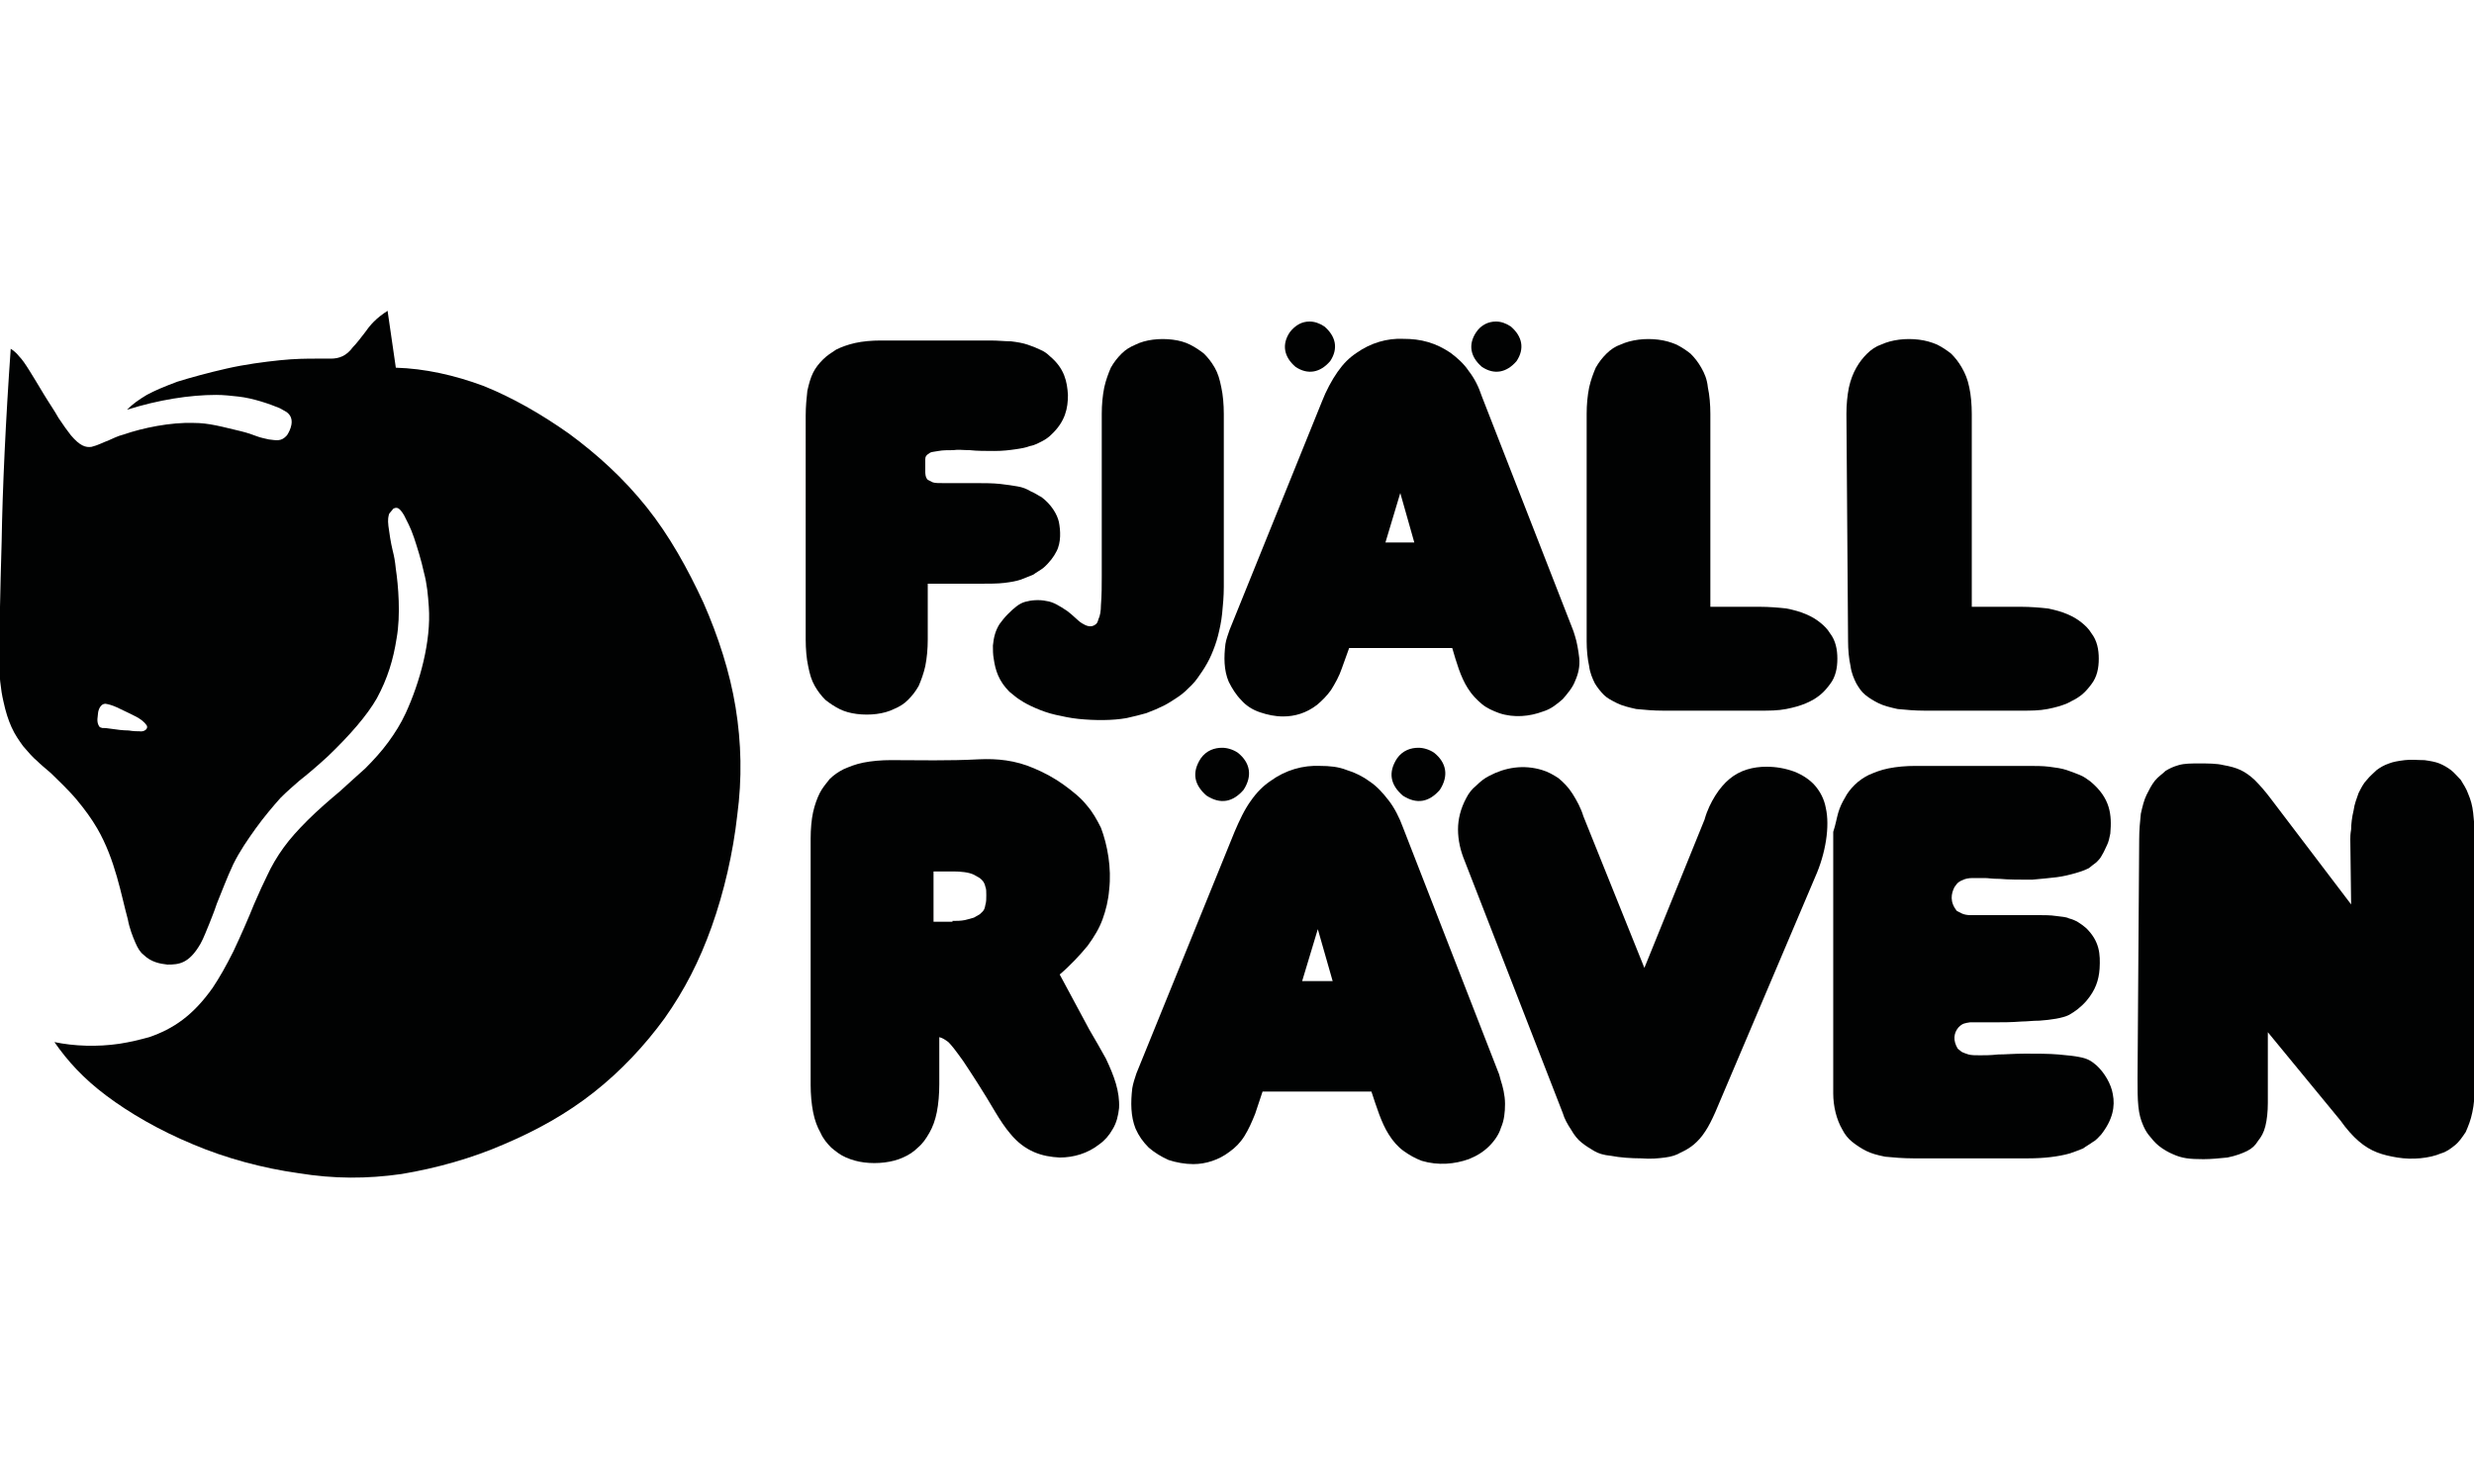
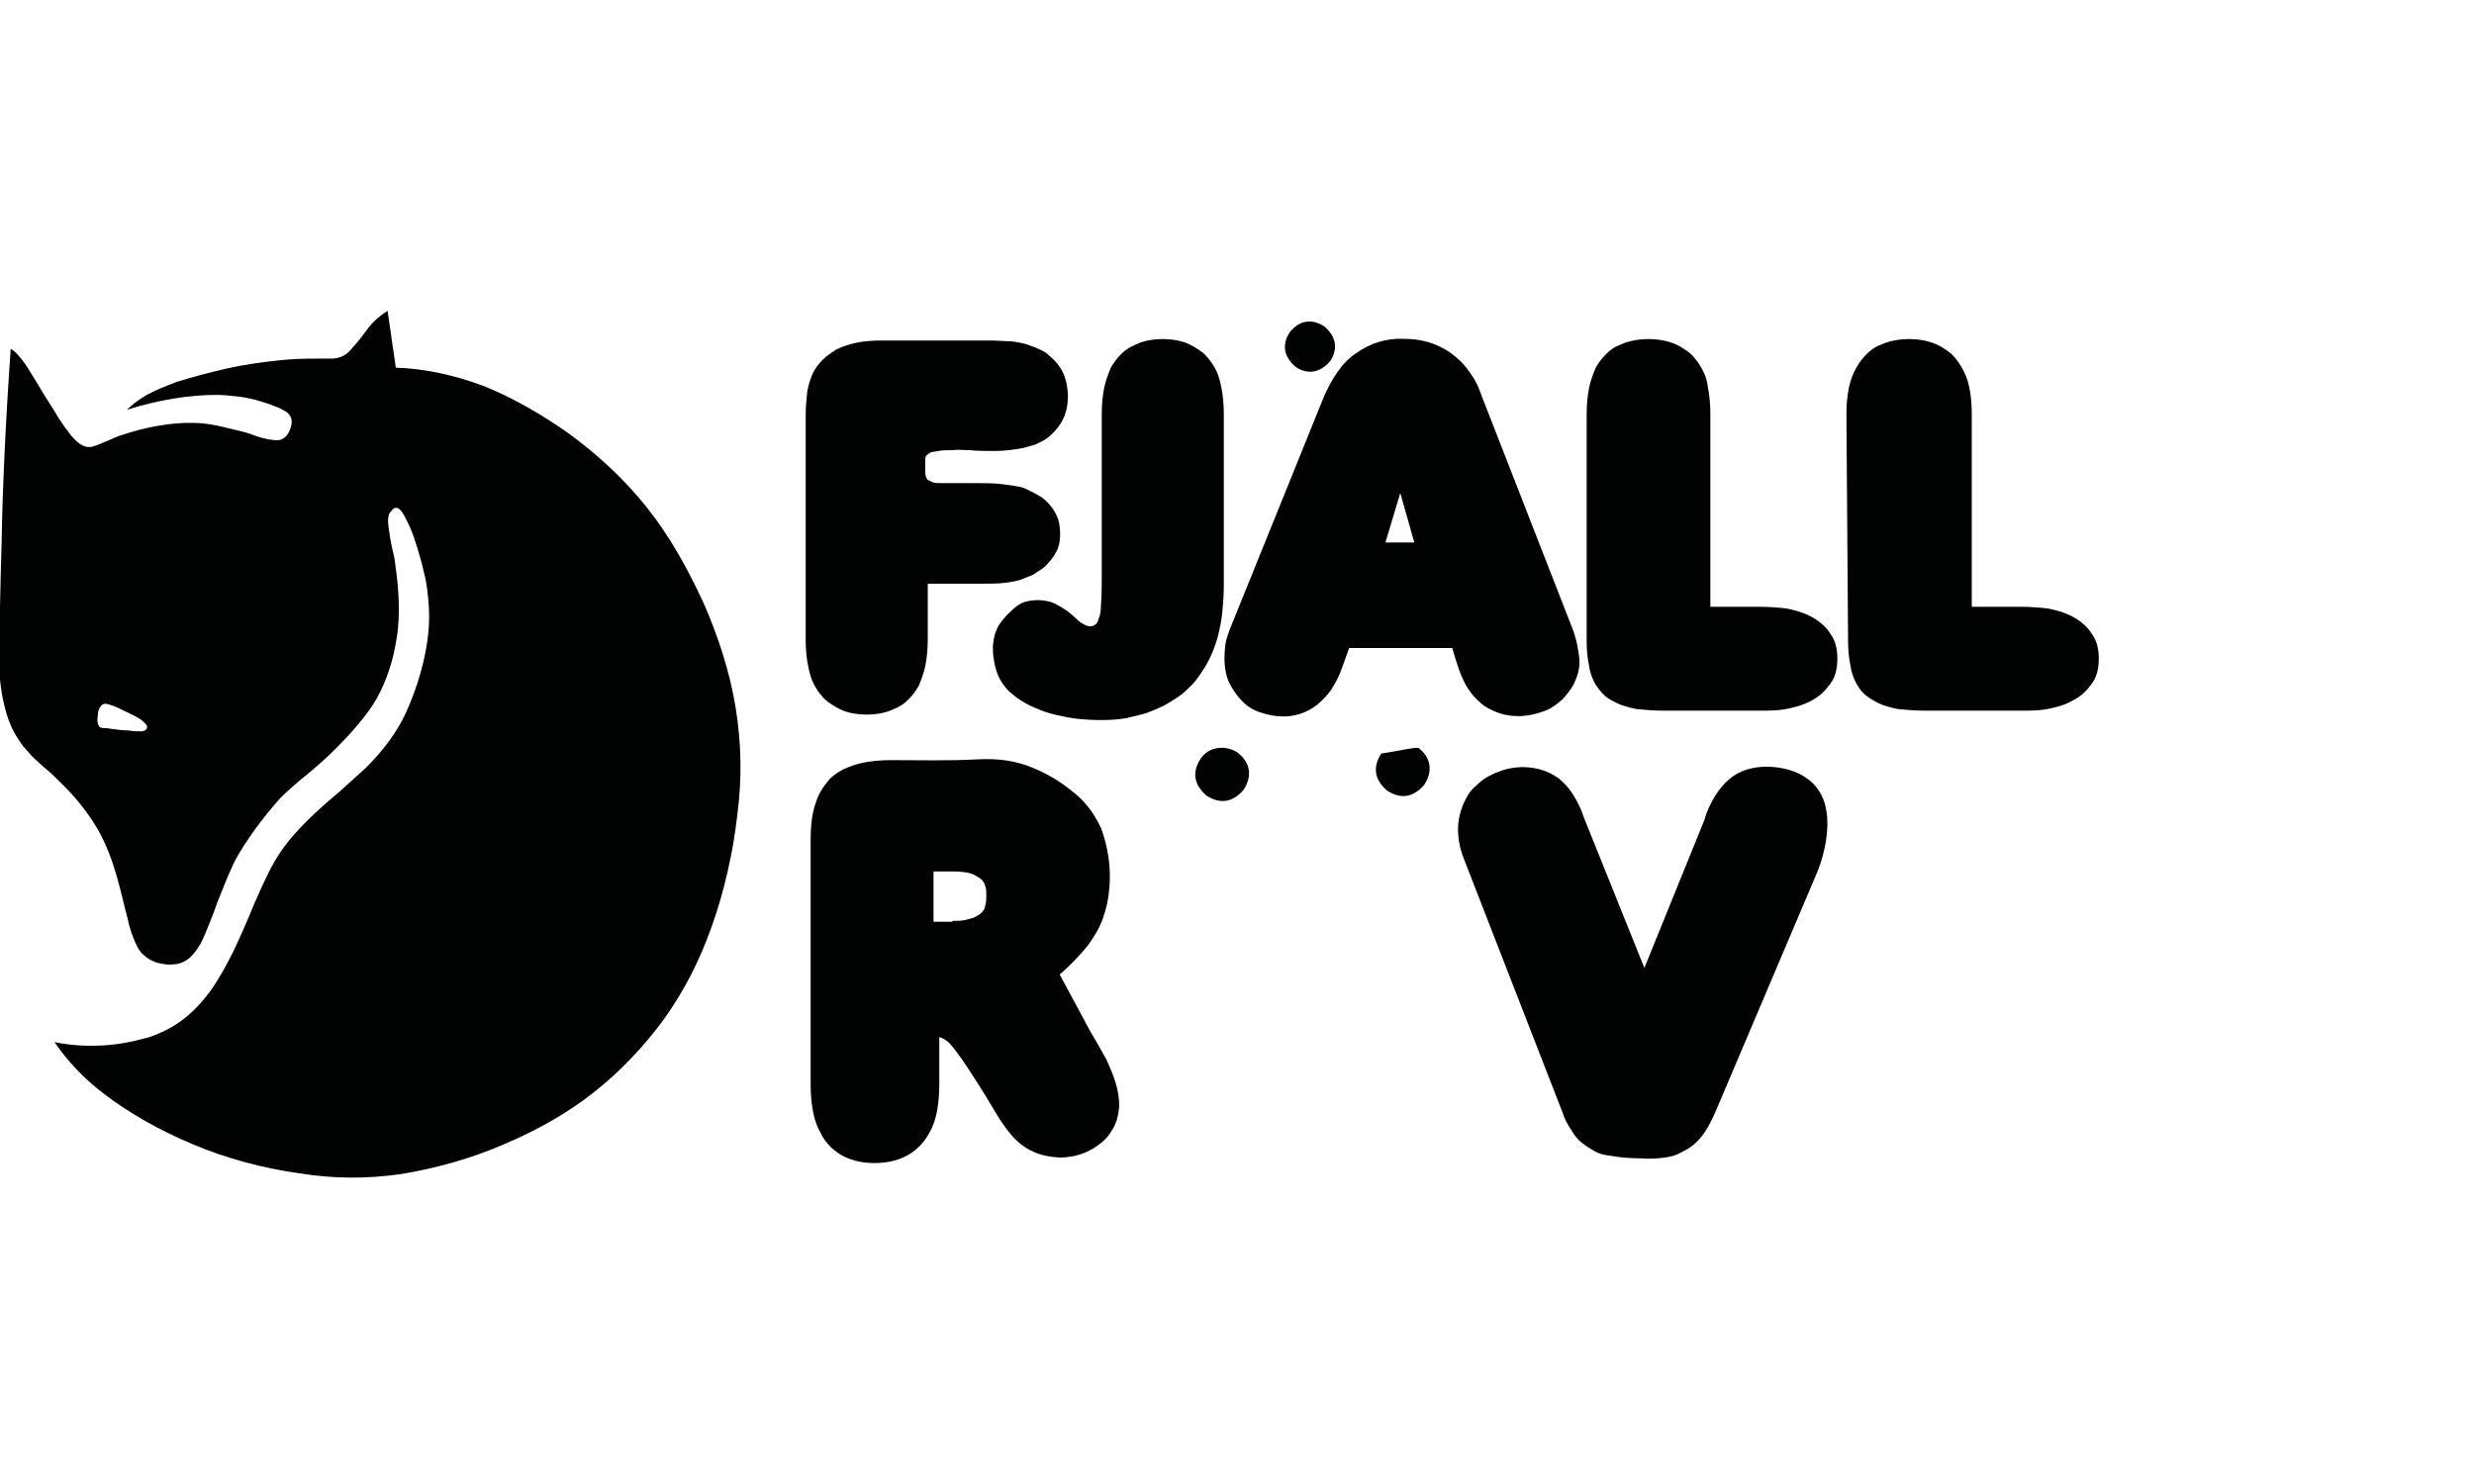
<svg xmlns="http://www.w3.org/2000/svg" version="1.1" id="Ebene_1" x="0px" y="0px" viewBox="0 0 300 180" style="enable-background:new 0 0 300 180;" xml:space="preserve">
  <style type="text/css">
	.st0{fill:#010202;}
</style>
  <path class="st0" d="M13.5,88.4c0.6,0.1,1.5,0.2,2.1,0.2c0.6,0.1,1,0.1,1.3,0.1c0.6,0.1,1.1-0.3,0.9-0.7c-0.6-0.9-1.8-1.3-3.2-2  c-0.6-0.3-1.1-0.5-1.6-0.6c-0.6-0.2-1,0.4-1.1,1c0,0.4-0.3,1.2,0.2,1.8l0.3,0.1C12.7,88.3,12.9,88.3,13.5,88.4 M1.3,42.3  c0.3,0.2,0.7,0.5,1,0.9c0.4,0.4,0.8,1,1.3,1.8c0.5,0.8,1.1,1.8,1.7,2.8c0.6,1,1.3,2,1.8,2.9c0.6,0.9,1.1,1.6,1.5,2.1  c1.1,1.3,1.8,1.5,2.5,1.4c0.8-0.2,1.3-0.5,2.1-0.8c0.5-0.2,1-0.5,1.8-0.7c2.3-0.8,5.7-1.5,8.5-1.4c0.9,0,1.7,0.1,2.7,0.3  c1,0.2,2.1,0.5,3,0.7c0.8,0.2,1.4,0.4,1.9,0.6c0.5,0.2,1.1,0.3,1.5,0.4c0.9,0.1,1.5,0.3,2.2-0.5c0.4-0.6,1-1.9,0.1-2.7  c-0.2-0.2-0.5-0.3-1-0.6c-1.2-0.5-3.2-1.2-5-1.4c-0.9-0.1-1.8-0.2-2.7-0.2c-3.2,0-7,0.6-10.8,1.8c0.7-0.7,1.4-1.2,2.4-1.8  c0.9-0.5,2.1-1,3.7-1.6c1.6-0.5,3.8-1.1,6-1.6c2.2-0.5,4.5-0.8,6.4-1c1.9-0.2,3.4-0.2,4.4-0.2c0.9,0,1.3,0,1.8,0  c1,0,1.9-0.3,2.7-1.4c0.5-0.5,1-1.2,1.4-1.7c0.7-1,1.4-1.8,2.8-2.7l1,6.9c3.5,0.1,7.1,0.9,10.6,2.2c3.5,1.4,7,3.4,10.4,5.8  c3.4,2.5,6.6,5.4,9.4,8.9c2.8,3.5,5,7.5,6.9,11.6c1.8,4.1,3.2,8.4,3.9,12.7c0.7,4.3,0.8,8.6,0.2,13.1c-0.5,4.5-1.6,9.3-3.1,13.5  c-1.5,4.2-3.3,7.7-5.7,11.1c-2.4,3.3-5.3,6.4-8.6,9c-3.3,2.6-6.9,4.6-10.9,6.3c-3.9,1.7-8.2,2.9-12.4,3.6c-4.2,0.6-8.2,0.6-12.5-0.1  c-4.3-0.6-8.8-1.8-12.8-3.5c-4.1-1.7-7.7-3.8-10.5-5.9c-2.8-2.1-4.7-4.2-6.3-6.5c2.4,0.5,5.2,0.6,7.9,0.2c1.3-0.2,2.5-0.5,3.6-0.8  c2.9-1,5.3-2.6,7.7-6c0.8-1.2,1.6-2.6,2.5-4.4c0.9-1.9,1.9-4.2,2.5-5.7c0.7-1.6,1.1-2.5,1.6-3.5c0.5-1.1,1.2-2.3,2-3.4  c0.8-1.1,1.7-2.1,2.9-3.3c1.2-1.2,2.7-2.5,3.9-3.5c1.2-1.1,2.1-1.9,3.1-2.8c1-1,2-2.1,2.8-3.2c0.8-1.1,1.5-2.2,2.1-3.5  c1.7-3.7,3.1-8.7,2.8-12.9c-0.1-1.4-0.2-2.7-0.6-4.2c-0.3-1.4-0.8-3-1.2-4.2c-0.4-1.2-0.9-2.1-1.2-2.7c-0.6-1-0.9-1-1.3-0.8  l-0.5,0.6c-0.1,0.3-0.2,0.7-0.1,1.5c0.1,0.8,0.3,2.1,0.5,2.9c0.2,0.8,0.3,1.3,0.4,2.3c0.3,2,0.6,5.6,0.1,8.4  c-0.4,2.6-1.1,4.9-2.4,7.3c-1.2,2.1-3.3,4.5-5.9,7c-1.3,1.2-2.6,2.3-3.5,3c-0.9,0.8-1.4,1.2-2.3,2.1c-0.8,0.9-2,2.3-3,3.7  c-1,1.4-1.9,2.7-2.7,4.3c-0.8,1.7-1.5,3.6-2,4.8c-0.4,1.2-0.6,1.6-0.9,2.4c-0.3,0.7-0.7,1.8-1.1,2.5c-1.4,2.4-2.6,2.5-4,2.5  c-0.9-0.1-2-0.3-2.9-1.2c-0.4-0.3-0.7-0.8-1-1.5c-0.3-0.7-0.7-1.7-0.9-2.8c-0.8-2.9-1.5-7.2-3.7-11c-0.7-1.2-1.5-2.3-2.5-3.5  c-1-1.2-2.3-2.4-3.1-3.2c-0.8-0.7-1.2-1-1.7-1.5c-0.5-0.4-1.1-1.1-1.7-1.8c-0.5-0.7-1-1.4-1.4-2.3c-0.4-0.9-0.7-1.8-1-3.2  c-0.3-1.3-0.5-3-0.6-5.9C0,76.1,0,72,0.2,65.7C0.3,59.3,0.7,50.8,1.3,42.3" />
  <path class="st0" d="M168,65.8h3.5l-1.7-6L168,65.8z M189.5,84.8c-0.7,0.6-1.4,1.2-2.4,1.5c-1.6,0.6-3.5,0.8-5.3,0.2  c-0.8-0.3-1.5-0.6-2.1-1.1c-0.6-0.5-1.2-1.1-1.7-1.9c-0.9-1.4-1.4-3.2-1.9-4.9h-12.5l-0.9,2.5c-0.3,0.9-0.8,1.8-1.3,2.6  c-0.5,0.7-1.1,1.3-1.7,1.8c-1.3,1-2.7,1.4-4.1,1.4c-1,0-1.9-0.2-2.8-0.5c-0.9-0.3-1.7-0.8-2.3-1.5c-0.6-0.6-1.1-1.4-1.5-2.2  c-0.6-1.4-0.6-3-0.4-4.6c0.1-0.6,0.3-1.1,0.5-1.7l11.2-27.7c0.5-1.3,1.2-2.6,1.9-3.6c0.7-1,1.4-1.7,2.3-2.3c1.7-1.2,3.7-1.8,5.7-1.7  c1,0,2,0.1,3,0.4c1,0.3,1.8,0.7,2.7,1.3c0.8,0.6,1.6,1.3,2.2,2.2c0.7,0.9,1.2,1.9,1.6,3.1l11,28.2c0.1,0.2,0.1,0.3,0.3,0.9  c0.2,0.6,0.4,1.7,0.5,2.6c0.1,1-0.1,1.9-0.5,2.8C190.7,83.4,190.1,84.1,189.5,84.8" />
  <path class="st0" d="M133.5,73.4c0.1-1.2,0.1-2.4,0.1-3.5V50.2c0-1.1,0.1-2.2,0.3-3.2c0.2-0.9,0.5-1.7,0.8-2.4  c0.4-0.7,0.8-1.2,1.3-1.7c0.5-0.5,1-0.8,1.7-1.1c1.2-0.6,2.9-0.8,4.5-0.6c0.8,0.1,1.5,0.3,2.1,0.6c0.6,0.3,1.2,0.7,1.7,1.1  c0.5,0.5,0.9,1,1.3,1.7c0.4,0.7,0.6,1.4,0.8,2.4c0.2,0.9,0.3,2.1,0.3,3.2v21c0,1.1-0.1,2.2-0.2,3.2c-0.1,1-0.3,1.9-0.5,2.7  c-0.2,0.8-0.5,1.6-0.8,2.3c-0.3,0.7-0.7,1.4-1.1,2c-0.4,0.6-0.8,1.2-1.3,1.7c-0.5,0.5-1,1-1.6,1.4c-0.6,0.4-1.2,0.8-1.8,1.1  c-0.6,0.3-1.3,0.6-2.1,0.9c-0.7,0.2-1.5,0.4-2.4,0.6c-1.7,0.3-3.8,0.3-5.8,0.1c-1-0.1-1.9-0.3-2.8-0.5c-0.9-0.2-1.7-0.5-2.4-0.8  c-0.7-0.3-1.3-0.6-1.9-1c-0.5-0.3-0.9-0.7-1.3-1c-1.3-1.3-1.7-2.6-1.9-4c-0.1-0.5-0.1-1.1-0.1-1.6c0.1-1,0.3-1.8,0.8-2.6  c0.3-0.4,0.6-0.8,1-1.2c0.8-0.8,1.4-1.3,2.1-1.5c0.7-0.2,1.7-0.3,2.6-0.1c0.8,0.1,1.6,0.6,2.5,1.2c0.7,0.5,1.3,1.2,1.8,1.5  c0.5,0.3,1.1,0.6,1.7,0.1c0.1-0.1,0.2-0.2,0.3-0.6C133.4,74.7,133.5,74.1,133.5,73.4" />
  <path class="st0" d="M112.5,70.9v6.7c0,1.1-0.1,2.2-0.3,3.2c-0.2,0.9-0.5,1.7-0.8,2.4c-0.4,0.7-0.8,1.2-1.3,1.7  c-0.5,0.5-1,0.8-1.7,1.1c-1.2,0.6-2.9,0.8-4.5,0.6c-0.8-0.1-1.5-0.3-2.1-0.6c-0.6-0.3-1.2-0.7-1.7-1.1c-0.5-0.5-0.9-1-1.3-1.7  c-0.4-0.7-0.6-1.4-0.8-2.4c-0.2-0.9-0.3-2.1-0.3-3.2V50.4c0-1.1,0.1-2.1,0.2-3c0.2-0.9,0.4-1.6,0.7-2.2c0.3-0.6,0.7-1.1,1.2-1.6  c0.5-0.5,1-0.8,1.6-1.2c0.6-0.3,1.4-0.6,2.3-0.8c0.9-0.2,2-0.3,3.1-0.3h13.3c0.9,0,1.8,0.1,2.5,0.1c0.8,0.1,1.4,0.2,2,0.4  c0.6,0.2,1.1,0.4,1.5,0.6c0.5,0.2,0.9,0.5,1.2,0.8c1.8,1.5,2.1,3.1,2.2,4.7c0,1.6-0.3,3.2-2,4.8c-0.3,0.3-0.7,0.6-1.1,0.8  c-0.4,0.2-0.9,0.5-1.5,0.6c-0.5,0.2-1.1,0.3-1.8,0.4c-0.7,0.1-1.5,0.2-2.5,0.2c-1,0-2.2,0-3-0.1c-0.9,0-1.4-0.1-2,0  c-0.6,0-1.3,0-1.8,0.1c-0.5,0.1-0.8,0.1-1,0.2c-0.5,0.3-0.6,0.5-0.6,0.8l0,0.7c0,0.6,0,0.5,0,0.8c0,0.2,0,0.7,0.3,1l0.6,0.3  c0.3,0.1,0.7,0.1,1.4,0.1c0.7,0,1.8,0,2.5,0c0.7,0,0.9,0,1.6,0c0.7,0,1.8,0,2.7,0.1c0.9,0.1,1.5,0.2,2.1,0.3  c0.6,0.1,1.1,0.3,1.6,0.6c0.5,0.2,0.9,0.5,1.3,0.7c1.2,0.9,1.9,2.1,2.1,3c0.2,1,0.3,2.5-0.3,3.6c-0.3,0.6-0.8,1.3-1.6,2  c-0.4,0.3-0.8,0.5-1.2,0.8c-0.5,0.2-1,0.4-1.5,0.6c-0.6,0.2-1.2,0.3-2,0.4c-0.8,0.1-1.9,0.1-2.9,0.1H112.5z" />
  <path class="st0" d="M158.8,39c0.6,0,1.2,0.2,1.8,0.6c1.4,1.2,1.7,2.7,0.7,4.2c-1.2,1.4-2.7,1.7-4.2,0.7c-1.4-1.2-1.7-2.7-0.7-4.2  C157.1,39.4,157.9,39,158.8,39" />
-   <path class="st0" d="M181.4,39c0.6,0,1.2,0.2,1.8,0.6c1.4,1.2,1.7,2.7,0.7,4.2c-1.2,1.4-2.7,1.7-4.2,0.7c-1.4-1.2-1.7-2.7-0.7-4.2  C179.6,39.4,180.5,39,181.4,39" />
  <path class="st0" d="M223.9,50.2c0-1.1,0.1-2.2,0.3-3.2c0.2-0.9,0.5-1.7,0.9-2.4c0.4-0.7,0.8-1.2,1.3-1.7c0.5-0.5,1.1-0.9,1.7-1.1  c1.3-0.6,3-0.8,4.6-0.6c0.8,0.1,1.5,0.3,2.2,0.6c0.6,0.3,1.2,0.7,1.7,1.1c0.5,0.5,0.9,1,1.3,1.7c0.4,0.7,0.7,1.4,0.9,2.4  c0.2,0.9,0.3,2.1,0.3,3.2v23.4h6c1.1,0,2.3,0.1,3.2,0.2c1,0.2,1.7,0.4,2.4,0.7c0.7,0.3,1.2,0.6,1.7,1c0.5,0.4,0.9,0.8,1.2,1.3  c0.7,0.9,0.9,2,0.9,3.1c0,1.1-0.2,2.2-0.9,3.1c-0.3,0.4-0.7,0.9-1.2,1.3c-0.5,0.4-1.1,0.7-1.7,1c-0.7,0.3-1.4,0.5-2.4,0.7  c-1,0.2-2.1,0.2-3.2,0.2h-11.7c-1.2,0-2.3-0.1-3.3-0.2c-0.9-0.2-1.7-0.4-2.3-0.7c-0.6-0.3-1.1-0.6-1.6-1c-0.5-0.4-0.8-0.9-1.1-1.4  c-0.3-0.6-0.6-1.3-0.7-2.1c-0.2-0.9-0.3-2-0.3-3L223.9,50.2z" />
  <path class="st0" d="M192.4,50.2c0-1.1,0.1-2.2,0.3-3.2c0.2-0.9,0.5-1.7,0.8-2.4c0.4-0.7,0.8-1.2,1.3-1.7c0.5-0.5,1.1-0.9,1.7-1.1  c1.3-0.6,3-0.8,4.6-0.6c0.8,0.1,1.5,0.3,2.2,0.6c0.6,0.3,1.2,0.7,1.7,1.1c0.5,0.5,0.9,1,1.3,1.7c0.4,0.7,0.7,1.4,0.8,2.4  c0.2,0.9,0.3,2.1,0.3,3.2v23.4h6c1.1,0,2.3,0.1,3.2,0.2c1,0.2,1.7,0.4,2.4,0.7c0.7,0.3,1.2,0.6,1.7,1c0.5,0.4,0.9,0.8,1.2,1.3  c0.7,0.9,0.9,2,0.9,3.1c0,1.1-0.2,2.2-0.9,3.1c-0.3,0.4-0.7,0.9-1.2,1.3c-0.5,0.4-1,0.7-1.7,1c-0.7,0.3-1.4,0.5-2.4,0.7  c-1,0.2-2.1,0.2-3.2,0.2h-11.7c-1.2,0-2.3-0.1-3.3-0.2c-0.9-0.2-1.7-0.4-2.3-0.7c-0.6-0.3-1.2-0.6-1.6-1c-0.4-0.4-0.8-0.9-1.1-1.4  c-0.3-0.6-0.6-1.3-0.7-2.1c-0.2-0.9-0.3-2-0.3-3L192.4,50.2z" />
-   <path class="st0" d="M275,125.2l0,8.6c0,1-0.1,2-0.3,2.8c-0.2,0.8-0.5,1.3-0.9,1.8c-0.3,0.5-0.7,0.9-1.3,1.2  c-0.6,0.3-1.4,0.6-2.4,0.8c-1,0.1-2,0.2-2.9,0.2c-1.7,0-2.6-0.1-3.7-0.6c-0.5-0.2-1.2-0.6-1.7-1c-0.5-0.4-0.9-0.9-1.3-1.4  c-0.3-0.4-0.5-0.8-0.7-1.3c-0.2-0.5-0.4-1.1-0.5-2.1c-0.1-0.9-0.1-2.2-0.1-3.4l0.2-29c0-1.1,0.1-2.2,0.2-3.1  c0.2-0.9,0.4-1.7,0.7-2.3c0.3-0.6,0.6-1.2,1-1.7c0.4-0.5,0.9-0.8,1.3-1.2c0.5-0.3,0.9-0.5,1.6-0.7c0.7-0.2,1.5-0.2,2.5-0.2  c1,0,2.1,0,2.9,0.2c1.7,0.3,2.6,0.7,3.8,1.8c0.6,0.6,1.3,1.4,1.9,2.2l9.8,12.9l-0.1-7.9c0-0.3,0-0.6,0.1-1.2c0-0.6,0.1-1.5,0.3-2.3  c0.1-0.8,0.4-1.5,0.6-2.1c0.3-0.6,0.6-1.2,1-1.6c0.4-0.5,0.8-0.8,1.2-1.2c0.4-0.3,0.9-0.6,1.5-0.8c0.5-0.2,1.1-0.3,1.9-0.4  c0.7-0.1,1.6,0,2.4,0c0.7,0.1,1.3,0.2,1.8,0.4c0.5,0.2,1,0.5,1.4,0.8c0.4,0.3,0.8,0.8,1.2,1.2c0.3,0.5,0.7,1.1,0.9,1.7  c0.3,0.7,0.5,1.4,0.6,2.3c0.1,0.9,0.2,1.9,0.2,3v30.1c0,1.1-0.1,2.3-0.3,3.2c-0.2,1-0.5,1.7-0.8,2.4c-0.4,0.6-0.8,1.2-1.3,1.6  c-0.5,0.4-1,0.8-1.7,1c-1.4,0.6-3.5,0.8-5.3,0.5c-1.8-0.3-3.2-0.7-4.7-2c-0.7-0.6-1.5-1.5-2.2-2.5L275,125.2z" />
  <path class="st0" d="M115.5,111.7c0.5,0,1,0,1.5-0.1c0.4-0.1,0.8-0.2,1.1-0.3l0.7-0.4c0.6-0.5,0.6-0.7,0.7-1.2  c0.1-0.3,0.1-0.7,0.1-1.1c0-0.4,0-0.8-0.1-1c-0.1-0.5-0.3-0.8-0.7-1.1l-0.7-0.4c-0.6-0.3-1.6-0.4-2.5-0.4h-2.4v6.1H115.5z   M133.3,138.8c-1.4,1.1-3.1,1.6-4.8,1.6c-2.1-0.1-4.2-0.7-6-2.9c-0.6-0.7-1.2-1.6-1.8-2.6c-1.4-2.4-2.9-4.7-3.9-6.2  c-1-1.4-1.4-1.9-1.8-2.3c-0.4-0.3-0.7-0.5-1.1-0.6l0,5.7c0,1.2-0.1,2.4-0.3,3.4c-0.2,1-0.5,1.8-0.9,2.5c-0.4,0.7-0.8,1.3-1.4,1.8  c-0.5,0.5-1.1,0.9-1.8,1.2c-1.3,0.6-3.1,0.8-4.7,0.6c-0.8-0.1-1.5-0.3-2.2-0.6c-0.7-0.3-1.2-0.7-1.8-1.2c-0.5-0.5-1-1.1-1.3-1.8  c-0.4-0.7-0.7-1.5-0.9-2.5c-0.2-1-0.3-2.2-0.3-3.3v-29.9c0-1.1,0.1-2.3,0.3-3.2c0.2-0.9,0.5-1.7,0.8-2.3c0.3-0.6,0.8-1.2,1.2-1.7  c0.5-0.5,1.1-0.9,1.7-1.2c0.7-0.3,1.4-0.6,2.4-0.8c1-0.2,2.2-0.3,3.3-0.3c3.5,0,7,0.1,10.7-0.1c2.2-0.1,4.4,0.1,6.7,1.1  c1.2,0.5,2.5,1.2,3.6,2c1.1,0.8,2.1,1.6,2.8,2.5c0.7,0.8,1.2,1.7,1.7,2.7c0.8,2.1,1.3,4.9,1,7.5c-0.1,1.3-0.4,2.5-0.8,3.6  c-0.4,1.1-1,2.1-1.8,3.2c-0.9,1.1-2.1,2.4-3.4,3.5l3.6,6.7c0.7,1.2,1.4,2.4,2,3.5c1,2.1,1.7,4,1.6,6c-0.1,0.9-0.3,1.8-0.8,2.6  C134.5,137.7,134,138.3,133.3,138.8" />
  <path class="st0" d="M208,134.9c-0.4,0.9-0.8,1.7-1.2,2.3c-0.9,1.4-1.9,2.1-3,2.6c-0.5,0.3-1.1,0.5-1.9,0.6  c-0.8,0.1-1.7,0.2-2.9,0.1c-1.2,0-2.6-0.1-3.6-0.3c-1-0.1-1.6-0.3-2.1-0.6c-0.5-0.3-1-0.6-1.5-1c-0.5-0.4-0.9-0.9-1.3-1.6  c-0.4-0.6-0.8-1.3-1-2l-11.9-30.6c-0.5-1.2-0.8-2.5-0.8-3.8c0-1.2,0.3-2.5,1-3.8c0.3-0.6,0.7-1.1,1.2-1.5c0.5-0.5,1-0.9,1.6-1.2  c1.9-1,4.1-1.4,6.4-0.7c0.7,0.2,1.4,0.6,2,1c0.6,0.5,1.2,1.1,1.7,1.9c0.5,0.8,1,1.7,1.3,2.7l7.4,18.4l7.3-18  c0.3-1.1,0.8-2.1,1.3-2.9c0.5-0.8,1.1-1.5,1.7-2c1.3-1.1,2.9-1.5,4.5-1.5c1.2,0,2.3,0.2,3.4,0.6c1,0.4,1.9,1,2.5,1.7  c0.6,0.7,1.1,1.6,1.3,2.7c0.5,2.2,0,5.5-1.3,8.4L208,134.9z" />
-   <path class="st0" d="M222.9,98.6c0.2-0.7,0.5-1.3,0.8-1.8c0.3-0.6,0.7-1.1,1.2-1.6c0.5-0.5,1.1-0.9,1.7-1.2c0.7-0.3,1.4-0.6,2.4-0.8  c1-0.2,2.1-0.3,3.3-0.3h13.5c1,0,1.9,0,2.7,0.1c0.8,0.1,1.5,0.2,2.1,0.4c0.6,0.2,1.1,0.4,1.6,0.6c0.5,0.2,0.9,0.5,1.3,0.8  c2.4,2,2.6,4,2.4,6.3c-0.1,0.5-0.2,1-0.4,1.4c-0.2,0.4-0.4,0.9-0.6,1.2c-0.2,0.4-0.4,0.6-0.7,0.9c-0.3,0.2-0.5,0.4-0.9,0.7  c-0.4,0.2-0.9,0.4-1.6,0.6c-0.7,0.2-1.5,0.4-2.3,0.5c-0.9,0.1-1.8,0.2-3,0.3c-1.3,0-2.9,0-3.9-0.1c-1,0-1.4-0.1-1.8-0.1  c-0.5,0-1,0-1.5,0c-0.5,0-0.9,0.1-1.1,0.2c-0.5,0.2-0.7,0.3-1.1,0.9c-0.4,0.8-0.6,1.8,0.3,2.9l0.6,0.3c0.2,0.1,0.6,0.2,1,0.2  c0.4,0,0.9,0,1.2,0c0.3,0,0.5,0,1.1,0c0.7,0,1.8,0,2.8,0c1,0,1.9,0,2.4,0c0.5,0,0.6,0,1,0c0.4,0,1.3,0,1.9,0.1  c0.7,0.1,1.2,0.1,1.6,0.3c0.8,0.2,1.4,0.6,2.1,1.2c1.6,1.6,1.7,3.1,1.6,4.9c-0.1,1.4-0.5,2.6-1.6,3.9c-0.7,0.8-1.4,1.3-2.1,1.7  c-0.8,0.4-2.2,0.6-3.6,0.7c-0.8,0-1.5,0.1-2.1,0.1c-1.4,0.1-2.2,0.1-3.2,0.1c-0.6,0-1.3,0-1.8,0c-0.6,0-1,0-1.3,0  c-0.6,0.1-0.9,0.1-1.4,0.6c-0.6,0.7-0.7,1.6-0.1,2.6l0.5,0.4c0.2,0.1,0.5,0.2,0.8,0.3c0.4,0.1,0.8,0.1,1.4,0.1c0.6,0,1.3,0,2.2-0.1  c0.9,0,1.9-0.1,3.3-0.1c1.3,0,2.9,0,4,0.1c1.2,0.1,2,0.2,2.5,0.3c1.1,0.2,1.5,0.5,2.1,1c1,0.9,1.8,2.3,2,3.5c0.3,1.5,0,3.1-1.4,4.9  c-0.3,0.3-0.6,0.7-1,0.9c-0.4,0.3-0.8,0.5-1.2,0.8c-0.5,0.2-1,0.4-1.6,0.6c-1.4,0.4-3.2,0.6-5,0.6h-14c-1.2,0-2.4-0.1-3.4-0.2  c-1-0.2-1.7-0.4-2.3-0.7c-0.6-0.3-1.2-0.7-1.7-1.1c-0.5-0.4-0.9-0.9-1.2-1.5c-0.7-1.2-1.1-2.8-1.1-4.4v-31.7  C222.6,100,222.7,99.3,222.9,98.6" />
-   <path class="st0" d="M157.9,119h3.7l-1.8-6.3L157.9,119z M180.6,139c-0.7,0.7-1.5,1.2-2.5,1.6c-1.7,0.6-3.7,0.8-5.7,0.2  c-0.8-0.3-1.5-0.7-2.2-1.2c-0.7-0.5-1.3-1.2-1.8-2c-0.9-1.4-1.5-3.4-2.1-5.2h-13.2l-0.9,2.7c-0.4,1-0.8,1.9-1.3,2.7  c-0.5,0.8-1.1,1.4-1.8,1.9c-1.3,1-2.9,1.5-4.4,1.5c-1,0-2.1-0.2-3-0.5c-0.9-0.4-1.7-0.9-2.4-1.5c-0.7-0.7-1.2-1.4-1.6-2.3  c-0.6-1.5-0.6-3.2-0.4-4.9c0.1-0.6,0.3-1.2,0.5-1.8l11.9-29.3c0.6-1.4,1.2-2.7,2-3.8c0.7-1,1.5-1.8,2.4-2.4c1.8-1.3,3.9-1.9,6-1.8  c1.1,0,2.2,0.1,3.2,0.5c1,0.3,2,0.8,2.8,1.4c0.9,0.6,1.6,1.4,2.3,2.3c0.7,0.9,1.3,2.1,1.7,3.2l11.6,29.8c0.1,0.2,0.1,0.3,0.3,1  c0.2,0.6,0.5,1.7,0.5,2.8c0,1-0.1,2-0.5,2.9C181.8,137.5,181.3,138.3,180.6,139" />
  <path class="st0" d="M148.2,90.7c0.6,0,1.3,0.2,1.9,0.6c1.5,1.2,1.8,2.8,0.7,4.5c-1.3,1.5-2.8,1.8-4.5,0.7c-1.5-1.3-1.8-2.8-0.7-4.5  C146.3,91,147.3,90.7,148.2,90.7" />
-   <path class="st0" d="M172,90.7c0.6,0,1.3,0.2,1.9,0.6c1.5,1.2,1.8,2.8,0.7,4.5c-1.3,1.5-2.8,1.8-4.5,0.7c-1.5-1.3-1.8-2.8-0.7-4.5  C170.1,91,171.1,90.7,172,90.7" />
+   <path class="st0" d="M172,90.7c1.5,1.2,1.8,2.8,0.7,4.5c-1.3,1.5-2.8,1.8-4.5,0.7c-1.5-1.3-1.8-2.8-0.7-4.5  C170.1,91,171.1,90.7,172,90.7" />
</svg>